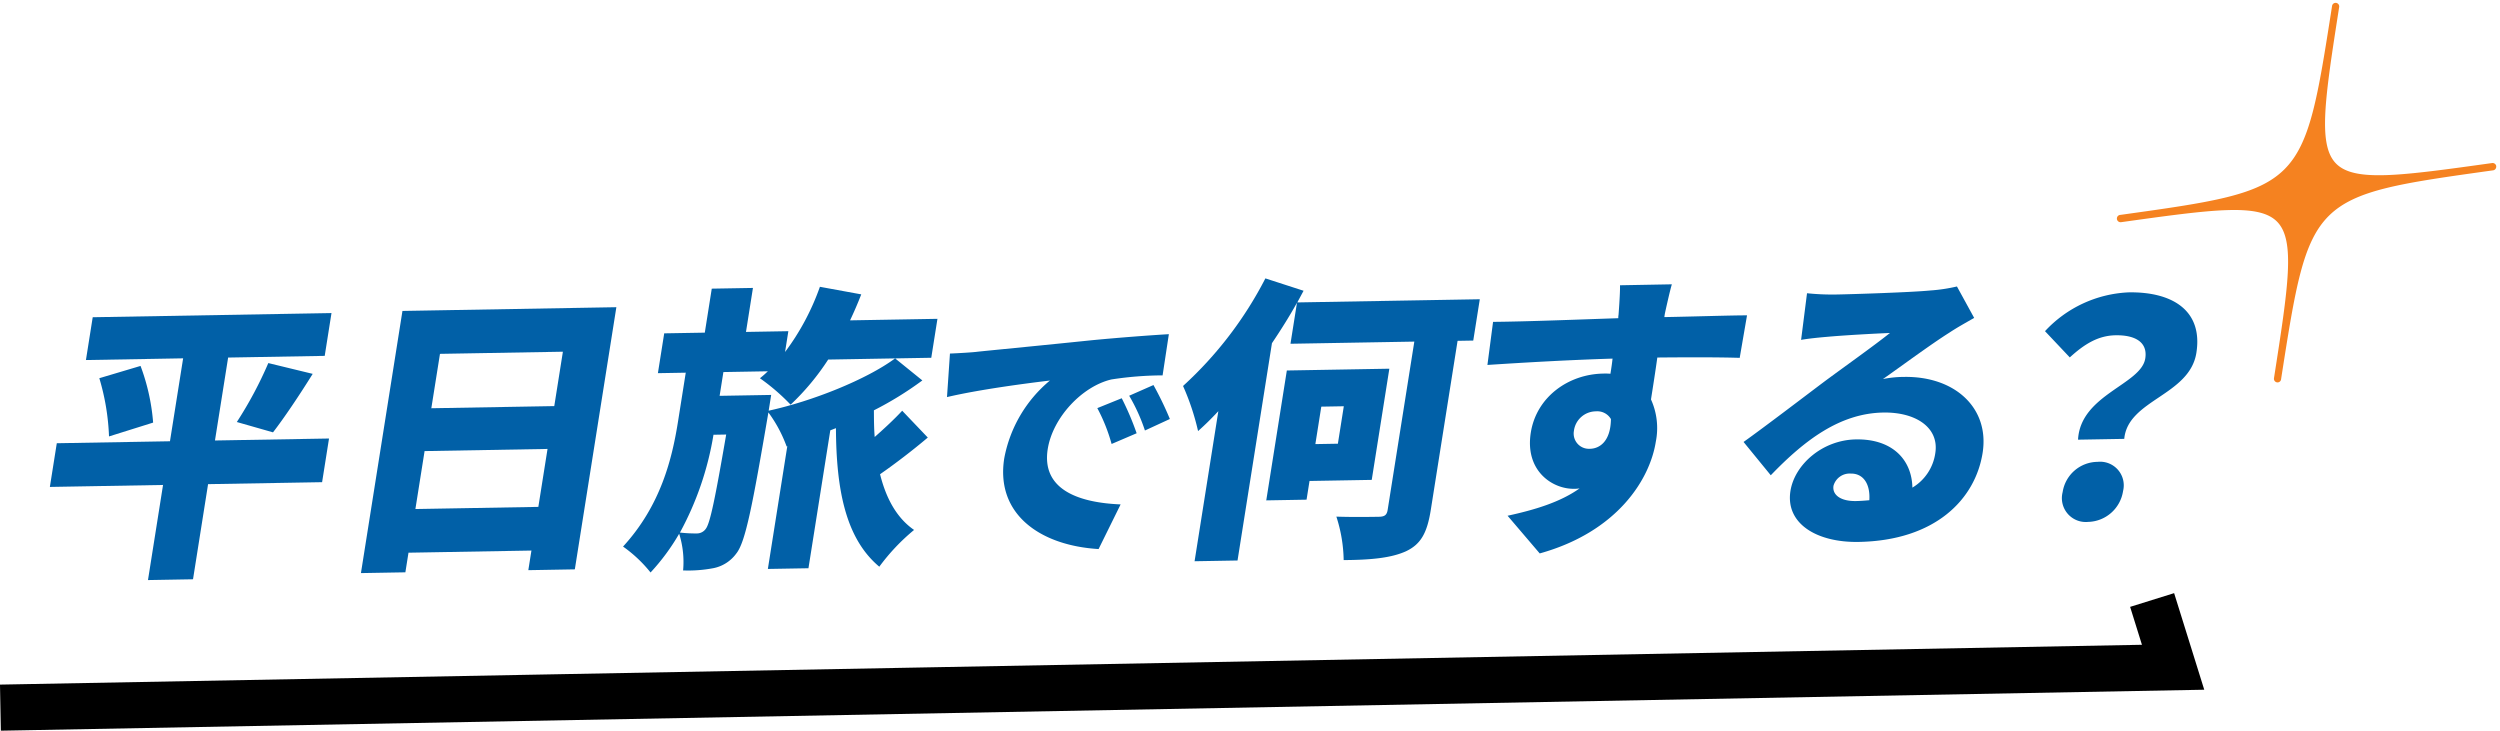
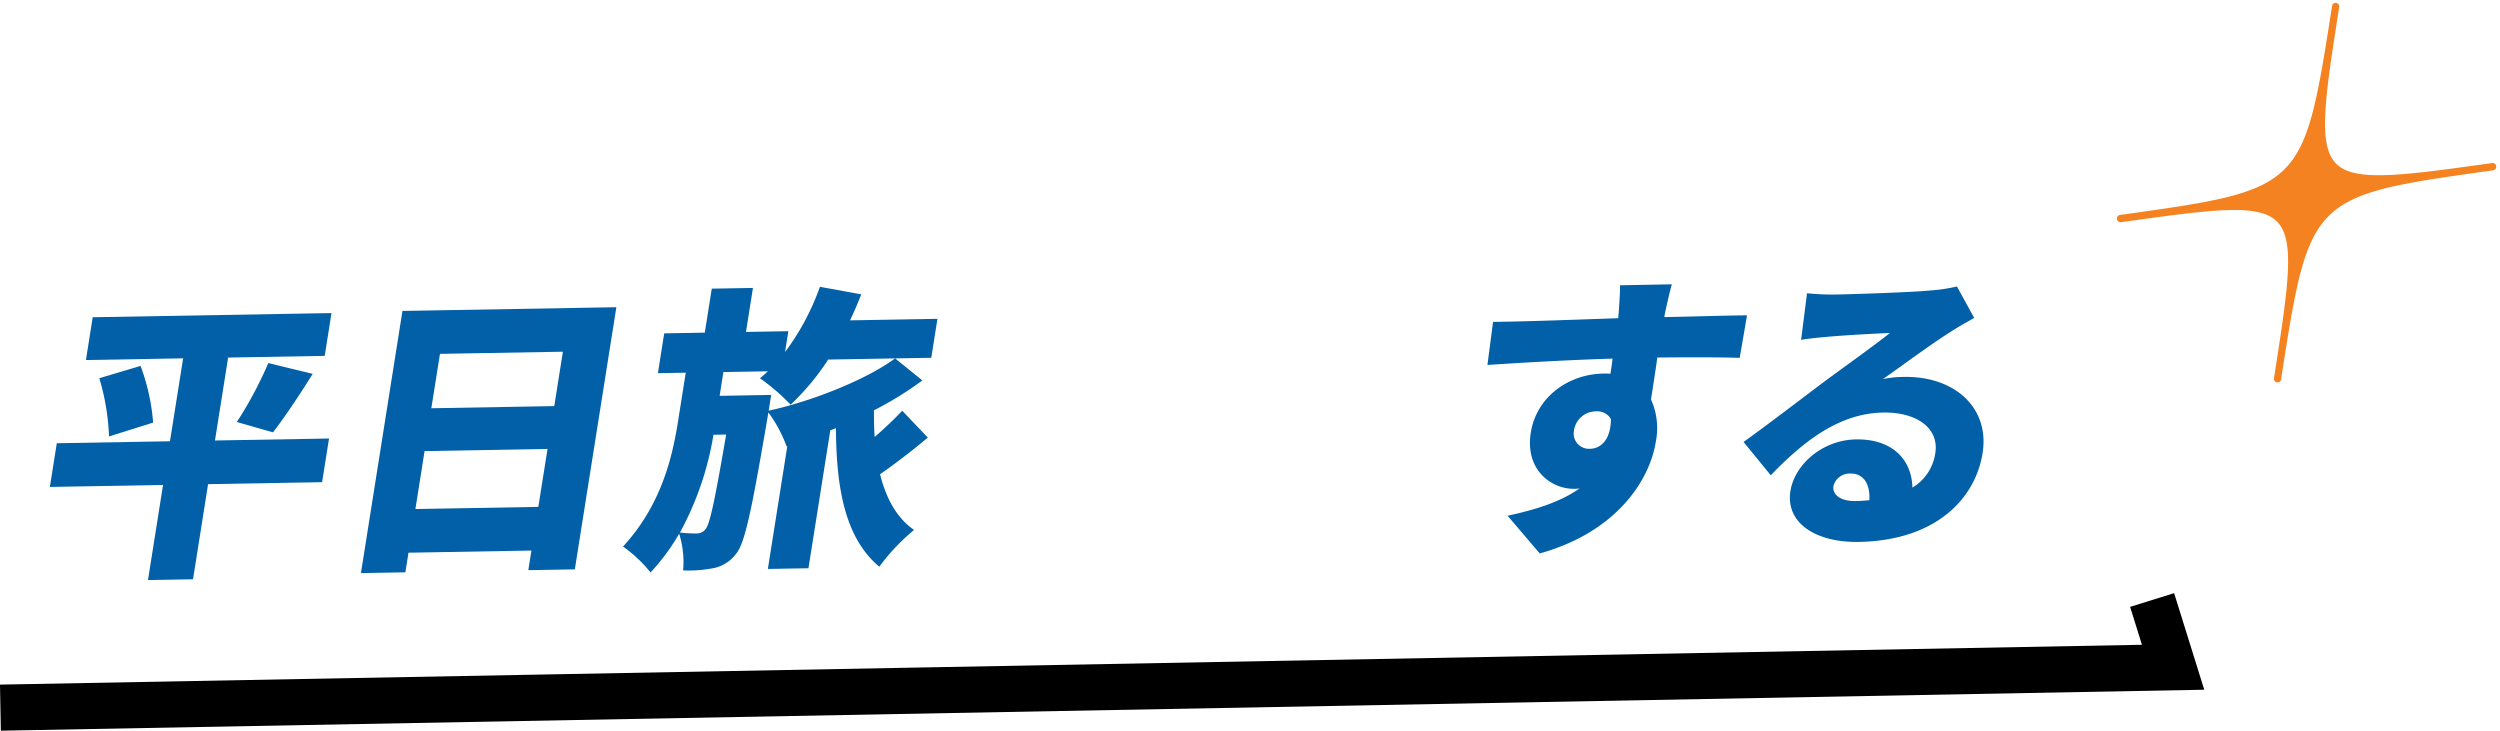
<svg xmlns="http://www.w3.org/2000/svg" width="379.659" height="110.966" viewBox="0 0 379.659 110.966">
  <g id="グループ_6524" data-name="グループ 6524" transform="translate(11726.065 21722.277)">
    <g id="レイヤー_2" data-name="レイヤー 2" transform="translate(-11726.062 -21680)">
      <g id="グループ_6521" data-name="グループ 6521">
        <g id="グループ_3210" data-name="グループ 3210">
          <g id="グループ_2590" data-name="グループ 2590">
            <path id="パス_1" data-name="パス 1" d="M.061,68.189l329.95-6.135-3.185-10.212" transform="translate(0 -3)" fill="none" stroke="#000" stroke-width="7" />
            <g id="平日旅で何する_" data-name="平日旅で何する ">
              <g id="グループ_6522" data-name="グループ 6522">
                <path id="パス_11315" data-name="パス 11315" d="M48.917,30.948l-17.321.3L29.309,45.694l-6.839.12L24.757,31.37l-17.187.3,1.051-6.635,17.187-.3,2-12.594L13.047,12.4l1.029-6.5,36.262-.633-1.029,6.5-14.667.256-2,12.594,17.321-.3-1.051,6.635ZM21.339,13.29A31.5,31.5,0,0,1,23.252,21.9l-6.7,2.1a35.241,35.241,0,0,0-1.472-8.842l6.262-1.865Zm14.624,8.522a59.727,59.727,0,0,0,4.782-8.951l6.74,1.638c-2.1,3.368-4.336,6.693-6.028,8.882Z" fill="#0160a7" />
                <path id="パス_11316" data-name="パス 11316" d="M93.6,4.376,87.293,44.187l-7.063.124.472-2.979-18.671.326-.472,2.979-6.749.118L61.115,4.943,93.6,4.376ZM81.752,34.7l1.395-8.8-18.671.326-1.395,8.8ZM66.813,11.46,65.5,19.721l18.671-.326,1.309-8.26Z" fill="#0160a7" />
                <path id="パス_11317" data-name="パス 11317" d="M140.9,24.167c-2.278,1.93-4.985,4-7.254,5.573.906,3.63,2.5,6.619,5.165,8.462a31.017,31.017,0,0,0-5.28,5.583c-5.11-4.276-6.541-11.679-6.584-21.041l-.858.33-3.317,20.944-6.164.107,2.952-18.642-.1.047a20.478,20.478,0,0,0-2.771-5.173c-2.424,14.176-3.478,19.687-4.874,21.421A5.648,5.648,0,0,1,108.368,44a20.4,20.4,0,0,1-4.632.351,14.245,14.245,0,0,0-.6-5.572,32.534,32.534,0,0,1-4.343,5.883,20.347,20.347,0,0,0-4.177-3.934c5.7-6.22,7.441-13.273,8.342-18.96l1.18-7.448-4.229.074.958-6.048,6.164-.107,1.058-6.681,6.254-.109-1.058,6.681,6.434-.112-.5,3.159a36.911,36.911,0,0,0,5.292-9.9l6.279,1.15q-.794,2.039-1.7,3.946l13.271-.232-.937,5.913-15.656.273a37.1,37.1,0,0,1-5.707,6.852,31.219,31.219,0,0,0-4.659-4.015,14.4,14.4,0,0,0,1.2-1.057l-6.749.118-.572,3.611,7.829-.137-.379,2.392c6.551-1.42,14.835-4.715,19.2-7.942l4.137,3.348a51.576,51.576,0,0,1-7.358,4.54c.01,1.351.013,2.746.121,4.049,1.511-1.332,3.038-2.753,4.176-3.989l3.886,4.073Zm-32.552-.422A46.758,46.758,0,0,1,103.256,38.6a20.981,20.981,0,0,0,2.58.135,1.659,1.659,0,0,0,1.374-.744c.638-.911,1.383-4.481,3.069-14.278l-1.936.034Z" fill="#0160a7" />
-                 <path id="パス_11318" data-name="パス 11318" d="M148.409,11.139c3.811-.387,9.926-.974,17.345-1.743,4.049-.391,8.812-.754,11.75-.925l-.951,6.258a52.09,52.09,0,0,0-7.754.615c-4.472,1.039-8.934,5.8-9.689,10.572-.935,5.9,4.216,8.127,11.069,8.408l-3.346,6.78c-8.81-.527-15.679-5.248-14.325-13.793a20.153,20.153,0,0,1,6.935-11.8c-3.5.421-10.661,1.346-15.632,2.514l.449-6.609c1.606-.068,3.378-.179,4.149-.272Zm24.2,12.38-3.8,1.627a26.272,26.272,0,0,0-2.17-5.444l3.708-1.5a42.826,42.826,0,0,1,2.267,5.322Zm5.051-2.168L173.871,23.1a27.107,27.107,0,0,0-2.393-5.279l3.687-1.625a50.369,50.369,0,0,1,2.493,5.158Z" fill="#0160a7" />
-                 <path id="パス_11319" data-name="パス 11319" d="M223.734,9.442l-2.385.042-4.062,25.638c-.557,3.521-1.5,5.247-3.783,6.323-2.271,1.029-5.412,1.309-9.453,1.334a22.451,22.451,0,0,0-1.109-6.6c2.544.091,5.558.039,6.458.023.854-.015,1.205-.246,1.334-1.059L214.781,9.6l-18.807.328.986-6.229c-1.132,2.045-2.45,4.139-3.8,6.143l-5.227,33-6.523.114,3.61-22.794c-1.026,1.1-2.038,2.106-3.081,3.025a36.778,36.778,0,0,0-2.281-6.848A57.971,57.971,0,0,0,192.163,0l5.8,1.879-.954,1.772,27.715-.483-.993,6.274Zm-24.868,21.32-.45,2.843-6.119.107,3.124-19.725,15.567-.272L208.314,30.6l-9.448.165Zm1.787-11.285-.9,5.688,3.42-.06.9-5.687Z" fill="#0160a7" />
                <path id="パス_11320" data-name="パス 11320" d="M252.825,5.378l-.078.5c4.184-.073,10.227-.269,12.559-.265l-1.112,6.456c-2.632-.088-6.848-.105-12.51-.051-.3,2.166-.663,4.468-.963,6.363a10.551,10.551,0,0,1,.733,6.424c-.915,5.778-5.894,13.7-17.628,16.963l-4.882-5.722c4.043-.881,7.949-2.029,10.933-4.152a4.96,4.96,0,0,1-.817.06c-3.285.058-7.513-2.705-6.591-8.527.865-5.462,5.759-8.878,10.977-8.969a8.757,8.757,0,0,1,1.117.025c.122-.767.243-1.535.32-2.3-6.764.208-13.466.6-19,.962l.856-6.542c5.212-.046,13.2-.365,19.021-.557a2.056,2.056,0,0,1,.034-.5c.163-2.163.248-3.83.221-4.5L253.892.9c-.271.86-.894,3.661-1.067,4.475Zm-11.369,20.5c1.44-.025,3.136-1.09,3.184-4.512a2.393,2.393,0,0,0-2.282-1.175,3.389,3.389,0,0,0-3.344,2.984,2.314,2.314,0,0,0,2.442,2.7Z" fill="#0160a7" />
                <path id="パス_11321" data-name="パス 11321" d="M278.956,2.446c2.431-.042,11.449-.335,14.14-.607a25.518,25.518,0,0,0,4.09-.611L299.8,6c-1.284.742-2.562,1.44-3.815,2.272-2.791,1.76-7.266,5.079-10.04,7.017a16.129,16.129,0,0,1,3.192-.326c7.738-.135,13.026,4.724,11.947,11.54-1.116,7.042-7.179,13.315-18.833,13.518-6.344.111-11.135-2.777-10.349-7.742.629-3.972,4.815-7.736,9.942-7.826,5.49-.1,8.492,3.048,8.577,7.322a7.286,7.286,0,0,0,3.477-5.237c.615-3.882-2.958-6.25-7.906-6.164-6.569.115-11.923,4.169-17.079,9.526l-4.133-5.06c3.236-2.307,9.209-6.868,12.213-9.126,2.849-2.12,7.547-5.443,10.015-7.421-2.257.084-6.92.346-9.378.568-1.365.114-3,.278-4.113.477l.9-7.083a36.939,36.939,0,0,0,4.546.191Zm2.883,31.368c.72-.012,1.4-.069,2.04-.125.167-2.479-.925-4.08-2.814-4.047a2.55,2.55,0,0,0-2.626,1.846c-.222,1.4,1.105,2.366,3.4,2.326Z" fill="#0160a7" />
-                 <path id="パス_11322" data-name="パス 11322" d="M325.786,12.162c.393-2.482-1.544-3.574-4.514-3.522-2.564.044-4.64,1.251-6.948,3.362l-3.766-3.986a18.394,18.394,0,0,1,12.689-5.893c6.613-.116,11.323,2.729,10.3,9.183-1.029,6.5-10.414,7.114-10.953,13.065l-7.019.123c.367-6.848,9.58-8.359,10.21-12.332ZM313.238,32.456a5.416,5.416,0,0,1,5.3-4.594,3.588,3.588,0,0,1,3.875,4.434,5.513,5.513,0,0,1-5.319,4.685A3.627,3.627,0,0,1,313.238,32.456Z" fill="#0160a7" />
              </g>
            </g>
          </g>
        </g>
      </g>
    </g>
    <path id="パス_11323" data-name="パス 11323" d="M57.728,25.209a.558.558,0,0,0-.608-.485c-13.993,1.71-21.016,2.567-23.737-.357-2.7-2.9-1.5-9.858.907-23.716a.549.549,0,0,0-.443-.643.546.546,0,0,0-.631.45C28.4,28.207,28.4,28.233.557,31.634c-.022,0-.035,0-.051.006l-.025,0A.552.552,0,0,0,0,32.194a.543.543,0,0,0,0,.067.561.561,0,0,0,.607.485l.012,0c13.98-1.709,21-2.565,23.723.359,2.7,2.9,1.5,9.858-.906,23.716a.545.545,0,0,0-.009.1.553.553,0,0,0,.451.546.543.543,0,0,0,.633-.45c0-.008,0-.015,0-.023l.013-.069v0c4.8-27.652,4.832-27.684,32.636-31.081l.083-.009a.553.553,0,0,0,.481-.551c0-.021,0-.044,0-.067" transform="matrix(1, -0.017, 0.017, 1, -11405.132, -21721.27)" fill="#f58220" />
  </g>
</svg>